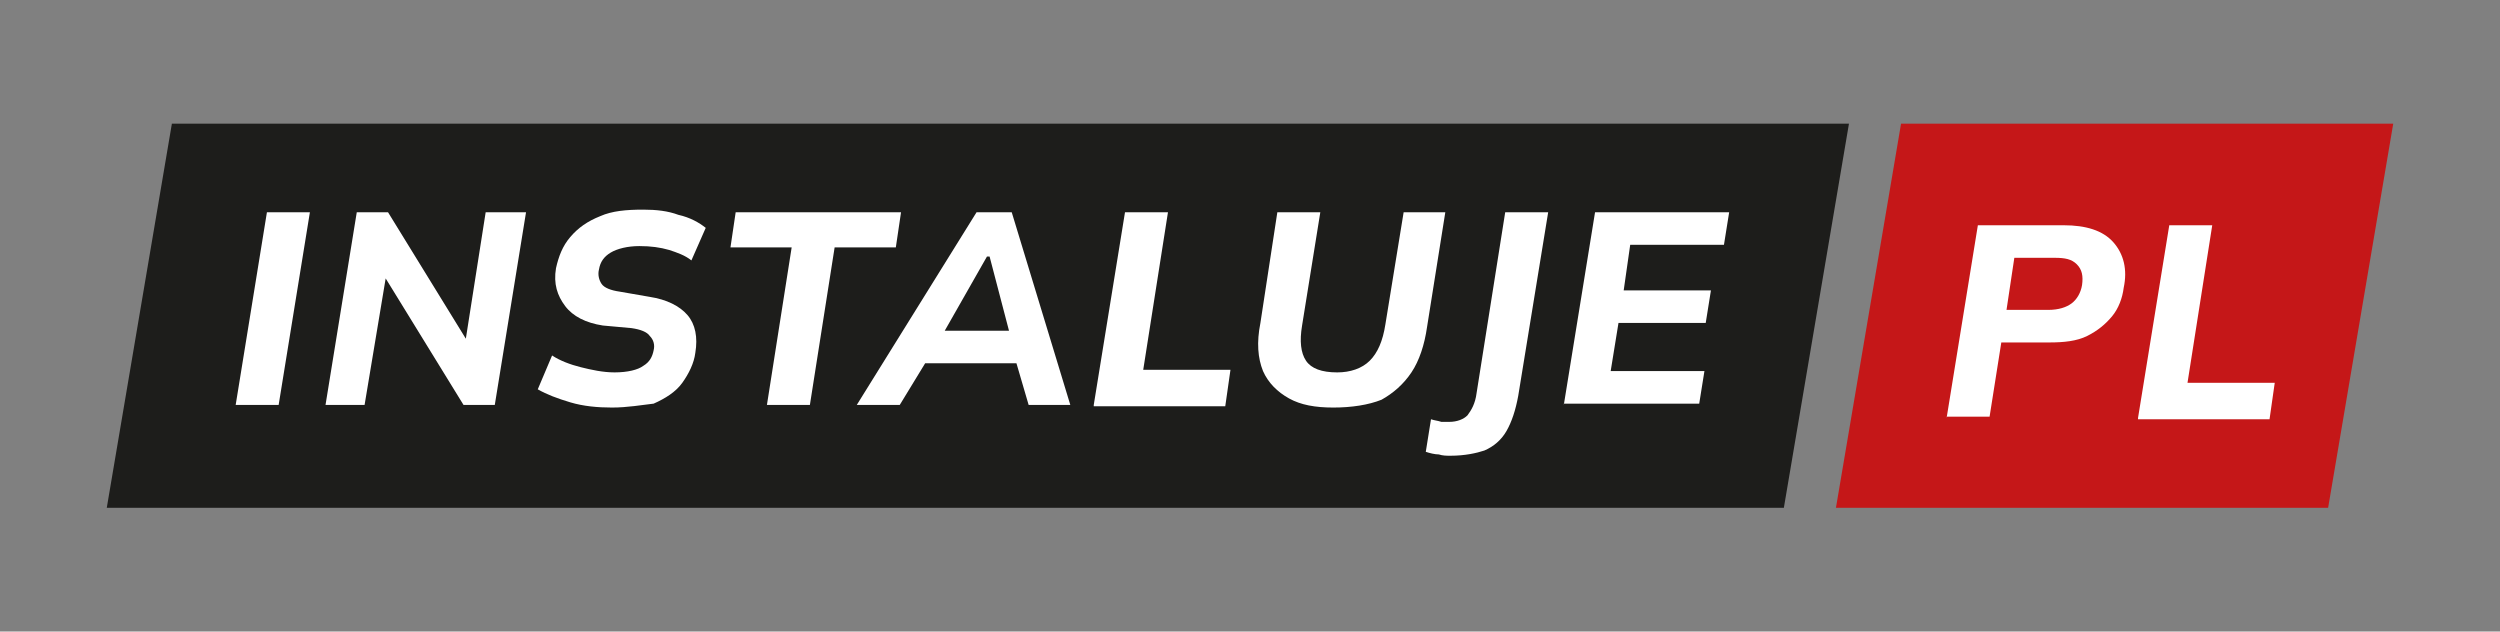
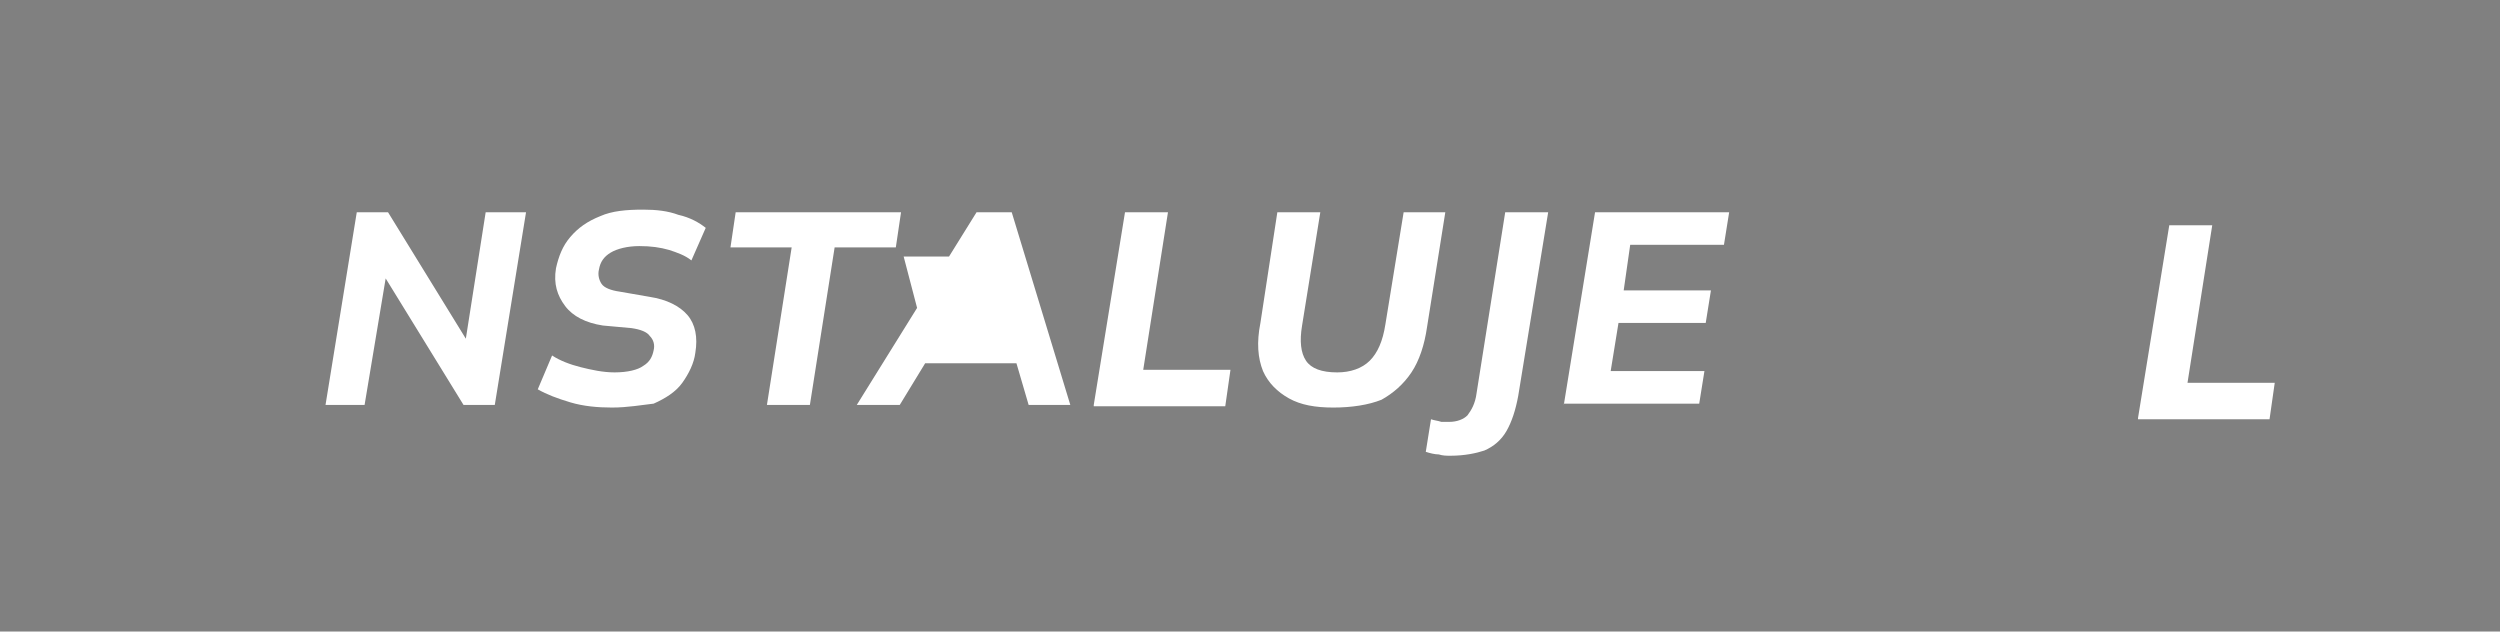
<svg xmlns="http://www.w3.org/2000/svg" version="1.1" id="Warstwa_1" x="0px" y="0px" viewBox="0 0 192 48.5" style="enable-background:new 0 0 192 48.5;" xml:space="preserve">
  <rect x="0" y="0" width="192" height="48.5" fill="#808080" stroke="none" />
  <style type="text/css">
	.st0{fill:#C51718;}
	.st1{fill:#1D1D1B;}
	.st2{fill:#FFFFFF;}
</style>
  <g>
-     <polygon class="st0" points="178.8,39 141,39 146,9.5 183.8,9.5  " />
-     <polygon class="st1" points="137,39 8.2,39 13.2,9.5 142,9.5  " />
    <g>
-       <path class="st2" d="M18.1,31.1l2.4-14.8h3.3l-2.4,14.8H18.1z" />
      <path class="st2" d="M25,31.1l2.4-14.8h2.4l6.4,10.4l-0.5-0.2l1.6-10.2h3.1l-2.4,14.8h-2.4l-6.4-10.4l0.5,0.2L28,31.1H25z" />
      <path class="st2" d="M47,31.3c-1.1,0-2.2-0.1-3.2-0.4c-1-0.3-1.8-0.6-2.5-1l1.1-2.6c0.6,0.4,1.4,0.7,2.2,0.9    c0.8,0.2,1.7,0.4,2.6,0.4c1,0,1.8-0.2,2.2-0.5c0.5-0.3,0.7-0.7,0.8-1.2c0.1-0.4,0-0.8-0.3-1.1c-0.2-0.3-0.7-0.5-1.4-0.6L46.3,25    c-1.3-0.2-2.3-0.7-2.9-1.5c-0.6-0.8-0.9-1.7-0.7-2.9c0.2-0.9,0.5-1.7,1.1-2.4c0.6-0.7,1.3-1.2,2.3-1.6c0.9-0.4,2-0.5,3.3-0.5    c1,0,1.9,0.1,2.7,0.4c0.9,0.2,1.6,0.6,2.1,1l-1.1,2.5c-0.5-0.4-1.1-0.6-1.7-0.8c-0.7-0.2-1.4-0.3-2.3-0.3c-0.9,0-1.7,0.2-2.2,0.5    c-0.5,0.3-0.8,0.7-0.9,1.3c-0.1,0.4,0,0.8,0.2,1.1c0.2,0.3,0.7,0.5,1.4,0.6l2.3,0.4c1.3,0.2,2.3,0.7,2.9,1.4s0.8,1.7,0.6,2.9    c-0.1,0.8-0.5,1.6-1,2.3s-1.3,1.2-2.2,1.6C49.3,31.1,48.2,31.3,47,31.3z" />
      <path class="st2" d="M58.9,31.1l1.9-12.1h-4.7l0.4-2.7h12.7l-0.4,2.7h-4.7l-1.9,12.1H58.9z" />
-       <path class="st2" d="M65.8,31.1L75,16.3h2.7l4.5,14.8H79L77.8,27l1.2,0.9h-8.8l1.4-0.9l-2.5,4.1H65.8z M75.8,19.7l-3.7,6.5    l-0.4-0.8h6.6l-0.6,0.8l-1.7-6.5H75.8z" />
+       <path class="st2" d="M65.8,31.1L75,16.3h2.7l4.5,14.8H79L77.8,27l1.2,0.9h-8.8l1.4-0.9l-2.5,4.1H65.8z M75.8,19.7l-3.7,6.5    l-0.4-0.8l-0.6,0.8l-1.7-6.5H75.8z" />
      <path class="st2" d="M84,31.1l2.4-14.8h3.3l-1.9,12.1h6.7l-0.4,2.8H84z" />
      <path class="st2" d="M102.4,31.3c-1.4,0-2.5-0.2-3.4-0.7c-0.9-0.5-1.6-1.2-2-2.1c-0.4-1-0.5-2.2-0.2-3.7l1.3-8.5h3.3l-1.4,8.7    c-0.2,1.2-0.1,2.1,0.3,2.7c0.4,0.6,1.2,0.9,2.4,0.9c1,0,1.9-0.3,2.5-0.9c0.6-0.6,1-1.5,1.2-2.8l1.4-8.6h3.2l-1.4,8.8    c-0.2,1.4-0.6,2.6-1.2,3.5c-0.6,0.9-1.4,1.6-2.3,2.1C105.1,31.1,103.8,31.3,102.4,31.3z" />
      <path class="st2" d="M111.4,35c-0.3,0-0.6,0-0.9-0.1c-0.3,0-0.7-0.1-1-0.2l0.4-2.5c0.3,0.1,0.5,0.1,0.8,0.2c0.2,0,0.5,0,0.6,0    c0.6,0,1.1-0.2,1.4-0.5c0.3-0.4,0.6-0.9,0.7-1.7l2.2-13.9h3.3l-2.3,14.1c-0.2,1.1-0.5,2-0.9,2.7c-0.4,0.7-1,1.2-1.7,1.5    C113.4,34.8,112.5,35,111.4,35z" />
      <path class="st2" d="M120.1,31.1l2.4-14.8h10.3l-0.4,2.5h-7.2l-0.5,3.5h6.7l-0.4,2.5h-6.7l-0.6,3.7h7.2l-0.4,2.5H120.1z" />
    </g>
    <g>
-       <path class="st2" d="M149.5,32.1l2.4-14.8h6.6c1.7,0,3,0.4,3.8,1.3s1.1,2.1,0.8,3.5c-0.1,0.8-0.4,1.6-0.9,2.2    c-0.5,0.6-1.1,1.1-1.9,1.5c-0.8,0.4-1.8,0.5-2.9,0.5h-3.7l-0.9,5.7H149.5z M154.1,23.8h3.2c0.8,0,1.4-0.2,1.8-0.5s0.7-0.8,0.8-1.4    c0.1-0.7,0-1.2-0.4-1.6s-0.9-0.5-1.7-0.5h-3.1L154.1,23.8z" />
      <path class="st2" d="M164.2,32.1l2.4-14.8h3.3l-1.9,12.1h6.7l-0.4,2.8H164.2z" />
    </g>
  </g>
</svg>